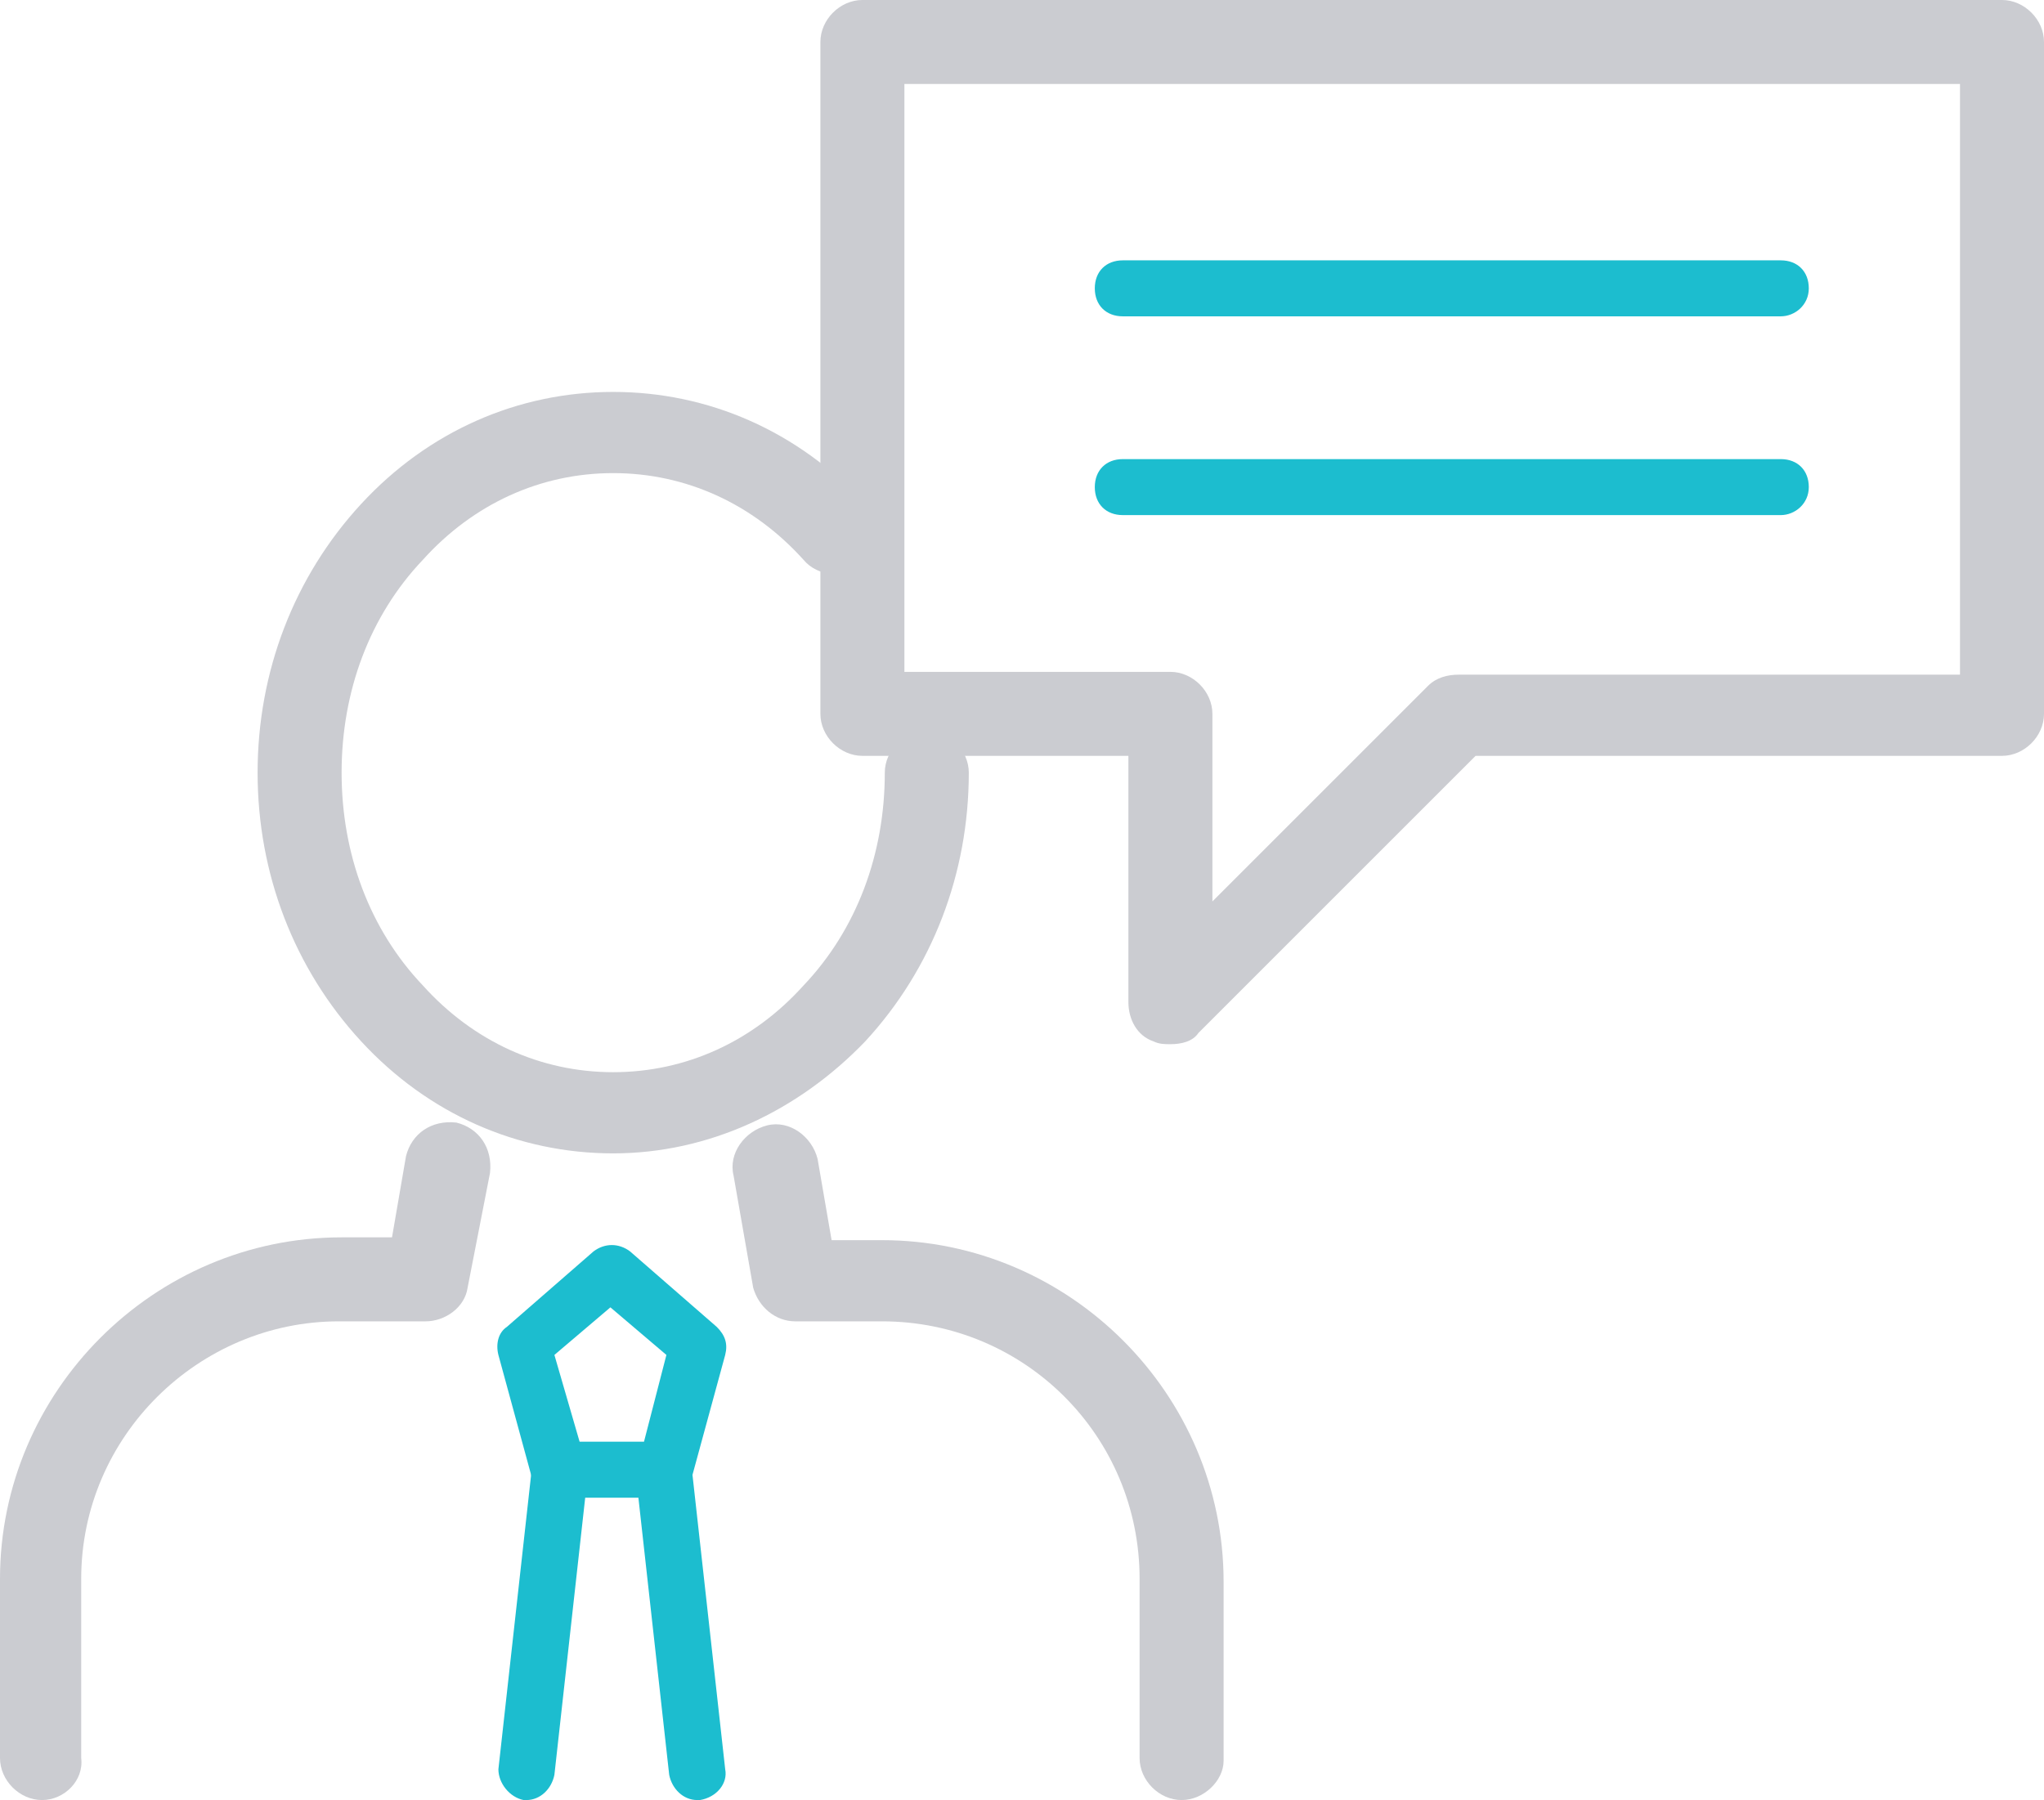
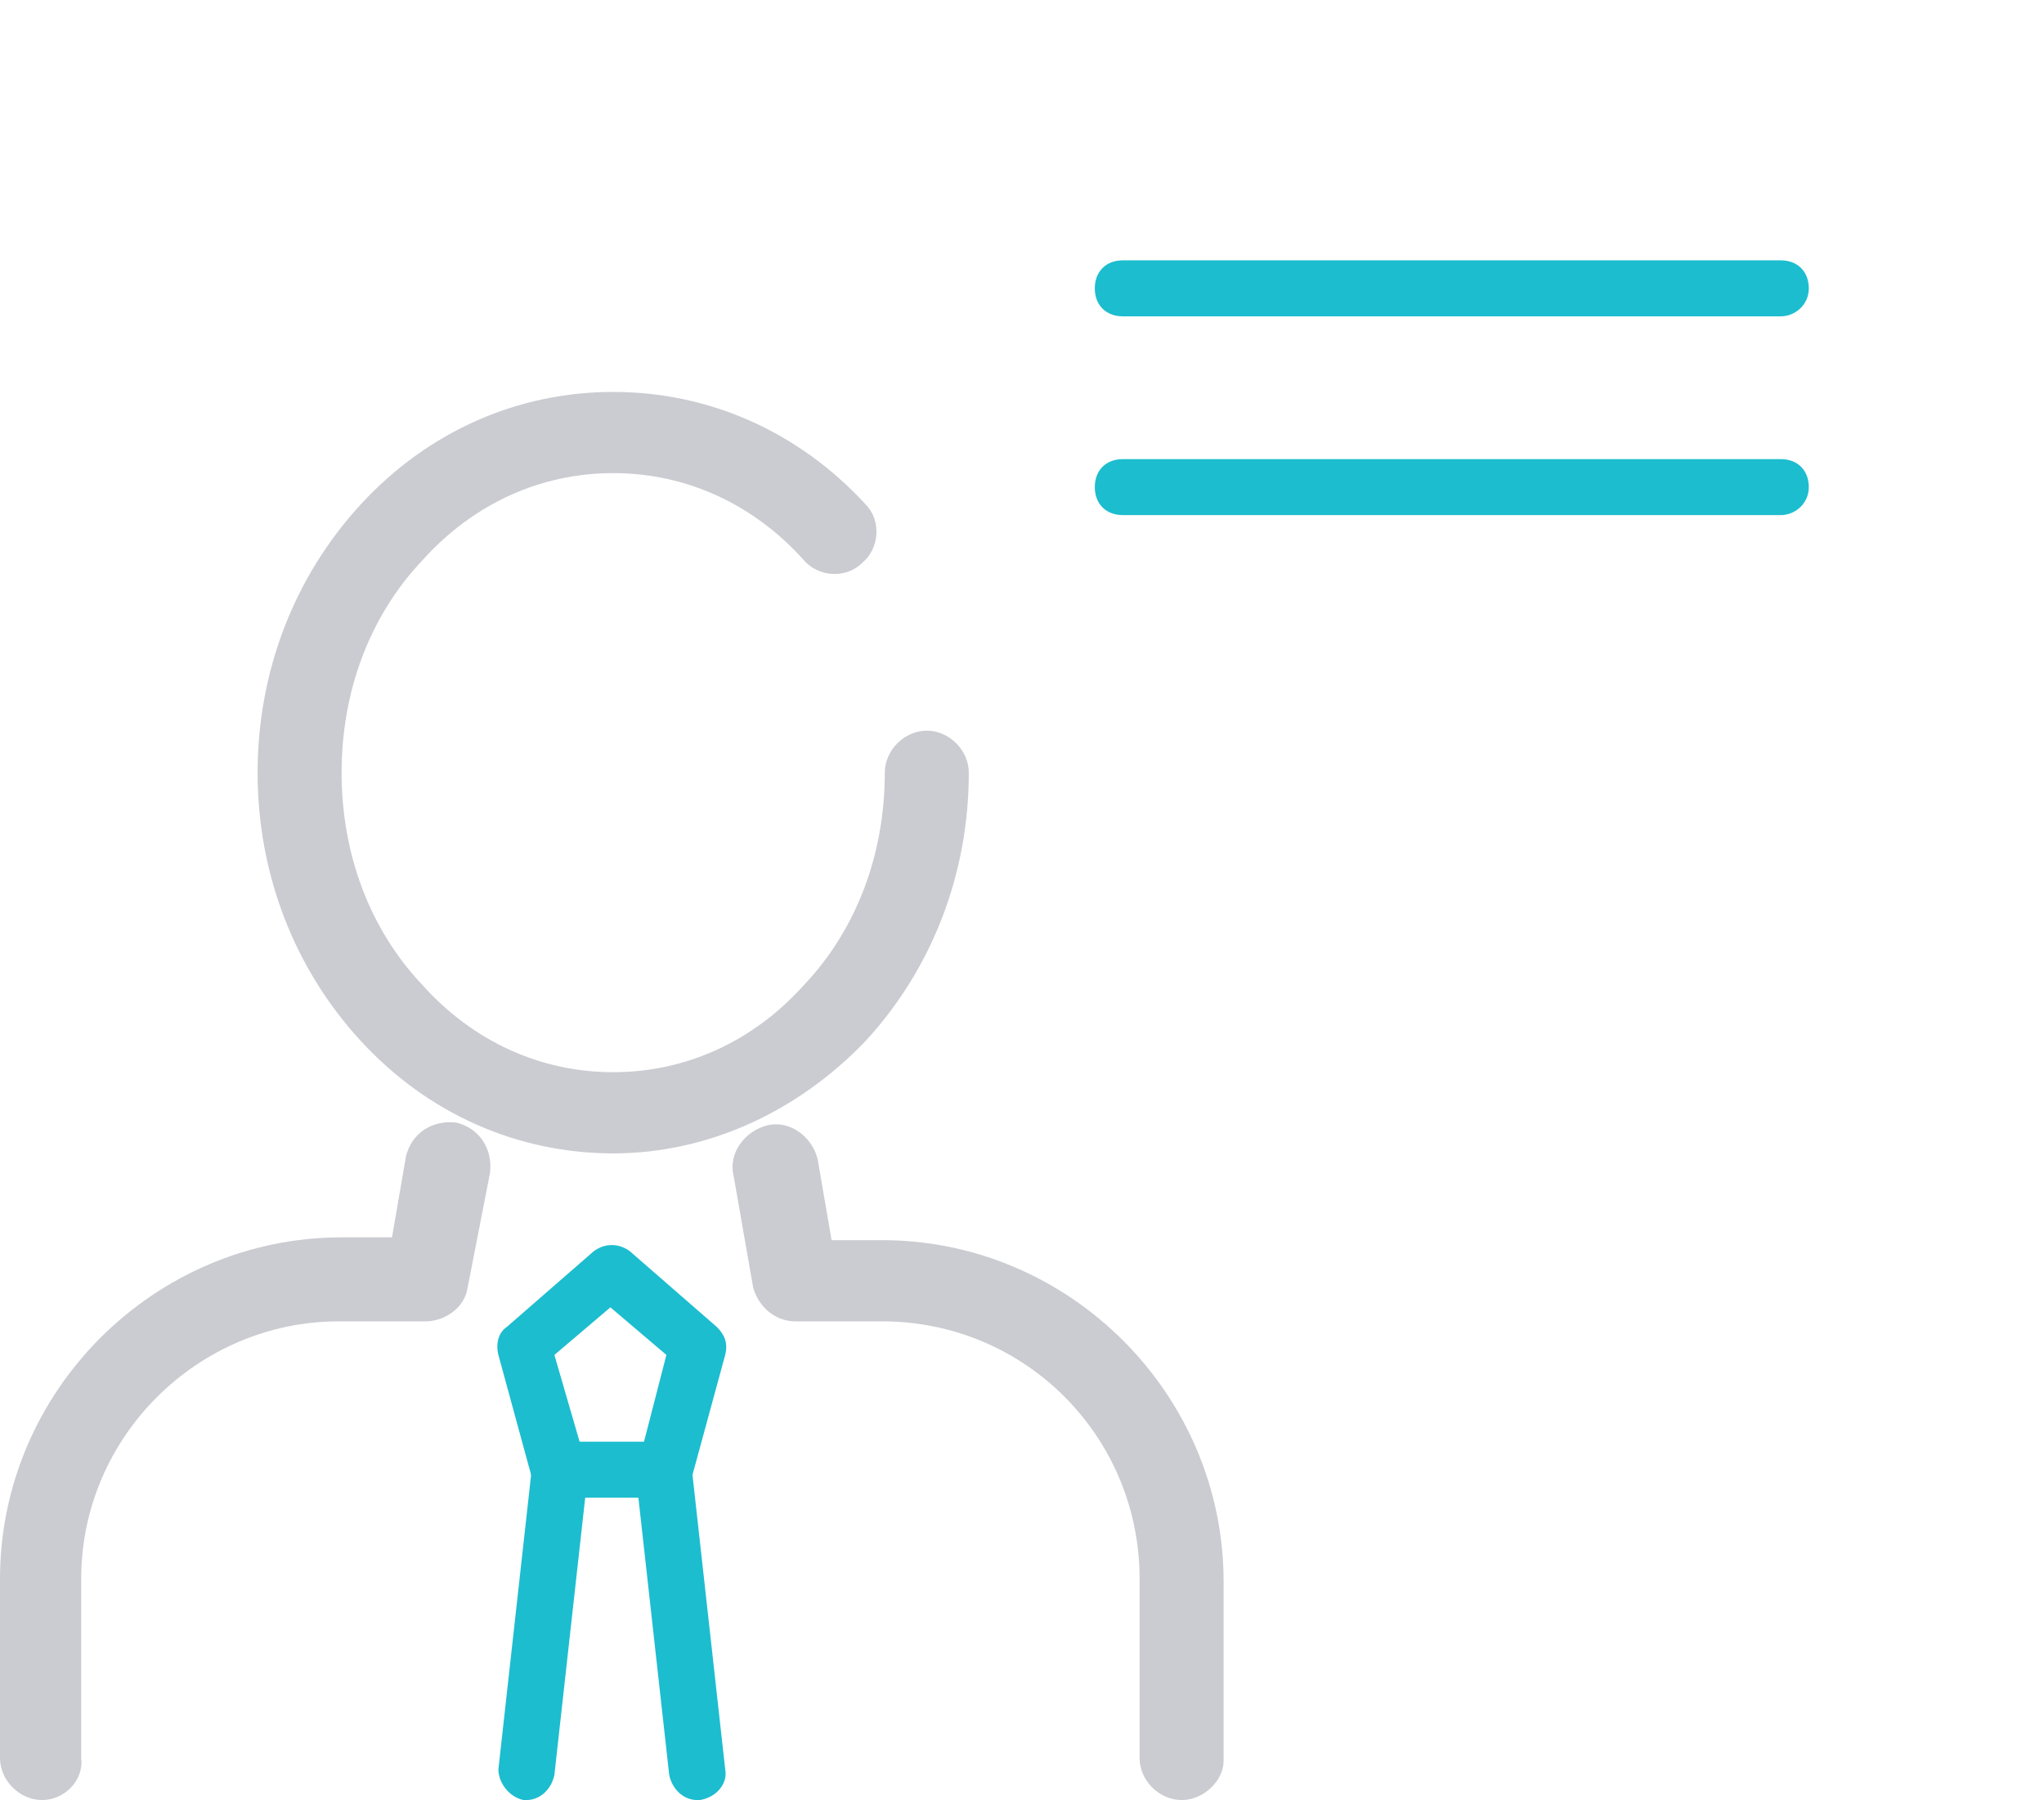
<svg xmlns="http://www.w3.org/2000/svg" version="1.1" id="Layer_1" x="0px" y="0px" width="73px" height="64.3px" viewBox="0 0 73 64.3" style="enable-background:new 0 0 73 64.3;" xml:space="preserve">
  <style type="text/css">
	.st0{fill:#CBCCD1;}
	.st1{fill:#1CBDCF;}
</style>
  <path class="st0" d="M21.9,41.2c-3.4,0-6.6-1.4-9-4c-2.4-2.6-3.7-6-3.7-9.6c0-3.6,1.3-7,3.7-9.6c2.4-2.6,5.6-4,9-4  c3.4,0,6.6,1.4,9,4c0.6,0.6,0.5,1.6-0.1,2.1c-0.6,0.6-1.6,0.5-2.1-0.1c-1.8-2-4.2-3.1-6.8-3.1s-5,1.1-6.8,3.1  c-1.9,2-2.9,4.7-2.9,7.6s1,5.6,2.9,7.6c1.8,2,4.2,3.1,6.8,3.1s5-1.1,6.8-3.1c1.9-2,2.9-4.7,2.9-7.6c0-0.8,0.7-1.5,1.5-1.5  s1.5,0.7,1.5,1.5c0,3.6-1.3,7-3.7,9.6C28.5,39.7,25.3,41.2,21.9,41.2z" />
  <path class="st0" d="M1.5,64.3c-0.8,0-1.5-0.7-1.5-1.5v-6.4c0-6.7,5.5-12.2,12.2-12.2H14l0.5-2.9c0.2-0.8,0.9-1.3,1.8-1.2  c0.8,0.2,1.3,0.9,1.2,1.8L16.7,46c-0.1,0.7-0.8,1.2-1.5,1.2h-3.1c-5,0-9.2,4.1-9.2,9.2v6.4C3,63.6,2.3,64.3,1.5,64.3z" />
  <path class="st0" d="M42.2,64.3c-0.8,0-1.5-0.7-1.5-1.5v-6.4c0-5.1-4.1-9.2-9.2-9.2h-3.1c-0.7,0-1.3-0.5-1.5-1.2L26.2,42  c-0.2-0.8,0.4-1.6,1.2-1.8c0.8-0.2,1.6,0.4,1.8,1.2l0.5,2.9h1.8c6.7,0,12.2,5.5,12.2,12.2v6.4C43.7,63.6,43,64.3,42.2,64.3z" />
-   <path class="st0" d="M41.8,37.3c-0.2,0-0.4,0-0.6-0.1c-0.6-0.2-0.9-0.8-0.9-1.4V27h-9.5c-0.8,0-1.5-0.7-1.5-1.5v-24  c0-0.8,0.7-1.5,1.5-1.5h40.7C72.3,0,73,0.7,73,1.5v24c0,0.8-0.7,1.5-1.5,1.5H52.7l-9.9,9.9C42.6,37.2,42.2,37.3,41.8,37.3z M32.3,24  h9.5c0.8,0,1.5,0.7,1.5,1.5v6.7l7.7-7.7c0.3-0.3,0.7-0.4,1.1-0.4H70V3H32.3V24z" />
  <path class="st1" d="M63.6,11.3H40.1c-0.6,0-1-0.4-1-1s0.4-1,1-1h23.5c0.6,0,1,0.4,1,1S64.1,11.3,63.6,11.3z" />
  <path class="st1" d="M63.6,18.4H40.1c-0.6,0-1-0.4-1-1s0.4-1,1-1h23.5c0.6,0,1,0.4,1,1S64.1,18.4,63.6,18.4z" />
  <path class="st1" d="M23.8,53.5H20c-0.5,0-0.8-0.3-1-0.7l-1.2-4.4c-0.1-0.4,0-0.8,0.3-1l3.1-2.7c0.4-0.3,0.9-0.3,1.3,0l3.1,2.7  c0.3,0.3,0.4,0.6,0.3,1l-1.2,4.4C24.6,53.2,24.2,53.5,23.8,53.5z M20.7,51.5H23l0.8-3.1l-2-1.7l-2,1.7L20.7,51.5z" />
-   <path class="st1" d="M24.9,64.3c-0.5,0-0.9-0.4-1-0.9l-1.2-10.8c-0.1-0.5,0.3-1,0.9-1.1c0.6-0.1,1,0.3,1.1,0.9l1.2,10.8  c0.1,0.5-0.3,1-0.9,1.1C25,64.3,25,64.3,24.9,64.3z" />
+   <path class="st1" d="M24.9,64.3c-0.5,0-0.9-0.4-1-0.9l-1.2-10.8c-0.1-0.5,0.3-1,0.9-1.1c0.6-0.1,1,0.3,1.1,0.9l1.2,10.8  c0.1,0.5-0.3,1-0.9,1.1C25,64.3,25,64.3,24.9,64.3" />
  <path class="st1" d="M18.8,64.3c0,0-0.1,0-0.1,0c-0.5-0.1-0.9-0.6-0.9-1.1L19,52.4c0.1-0.5,0.5-0.9,1.1-0.9c0.5,0.1,0.9,0.6,0.9,1.1  l-1.2,10.8C19.7,63.9,19.3,64.3,18.8,64.3z" />
</svg>